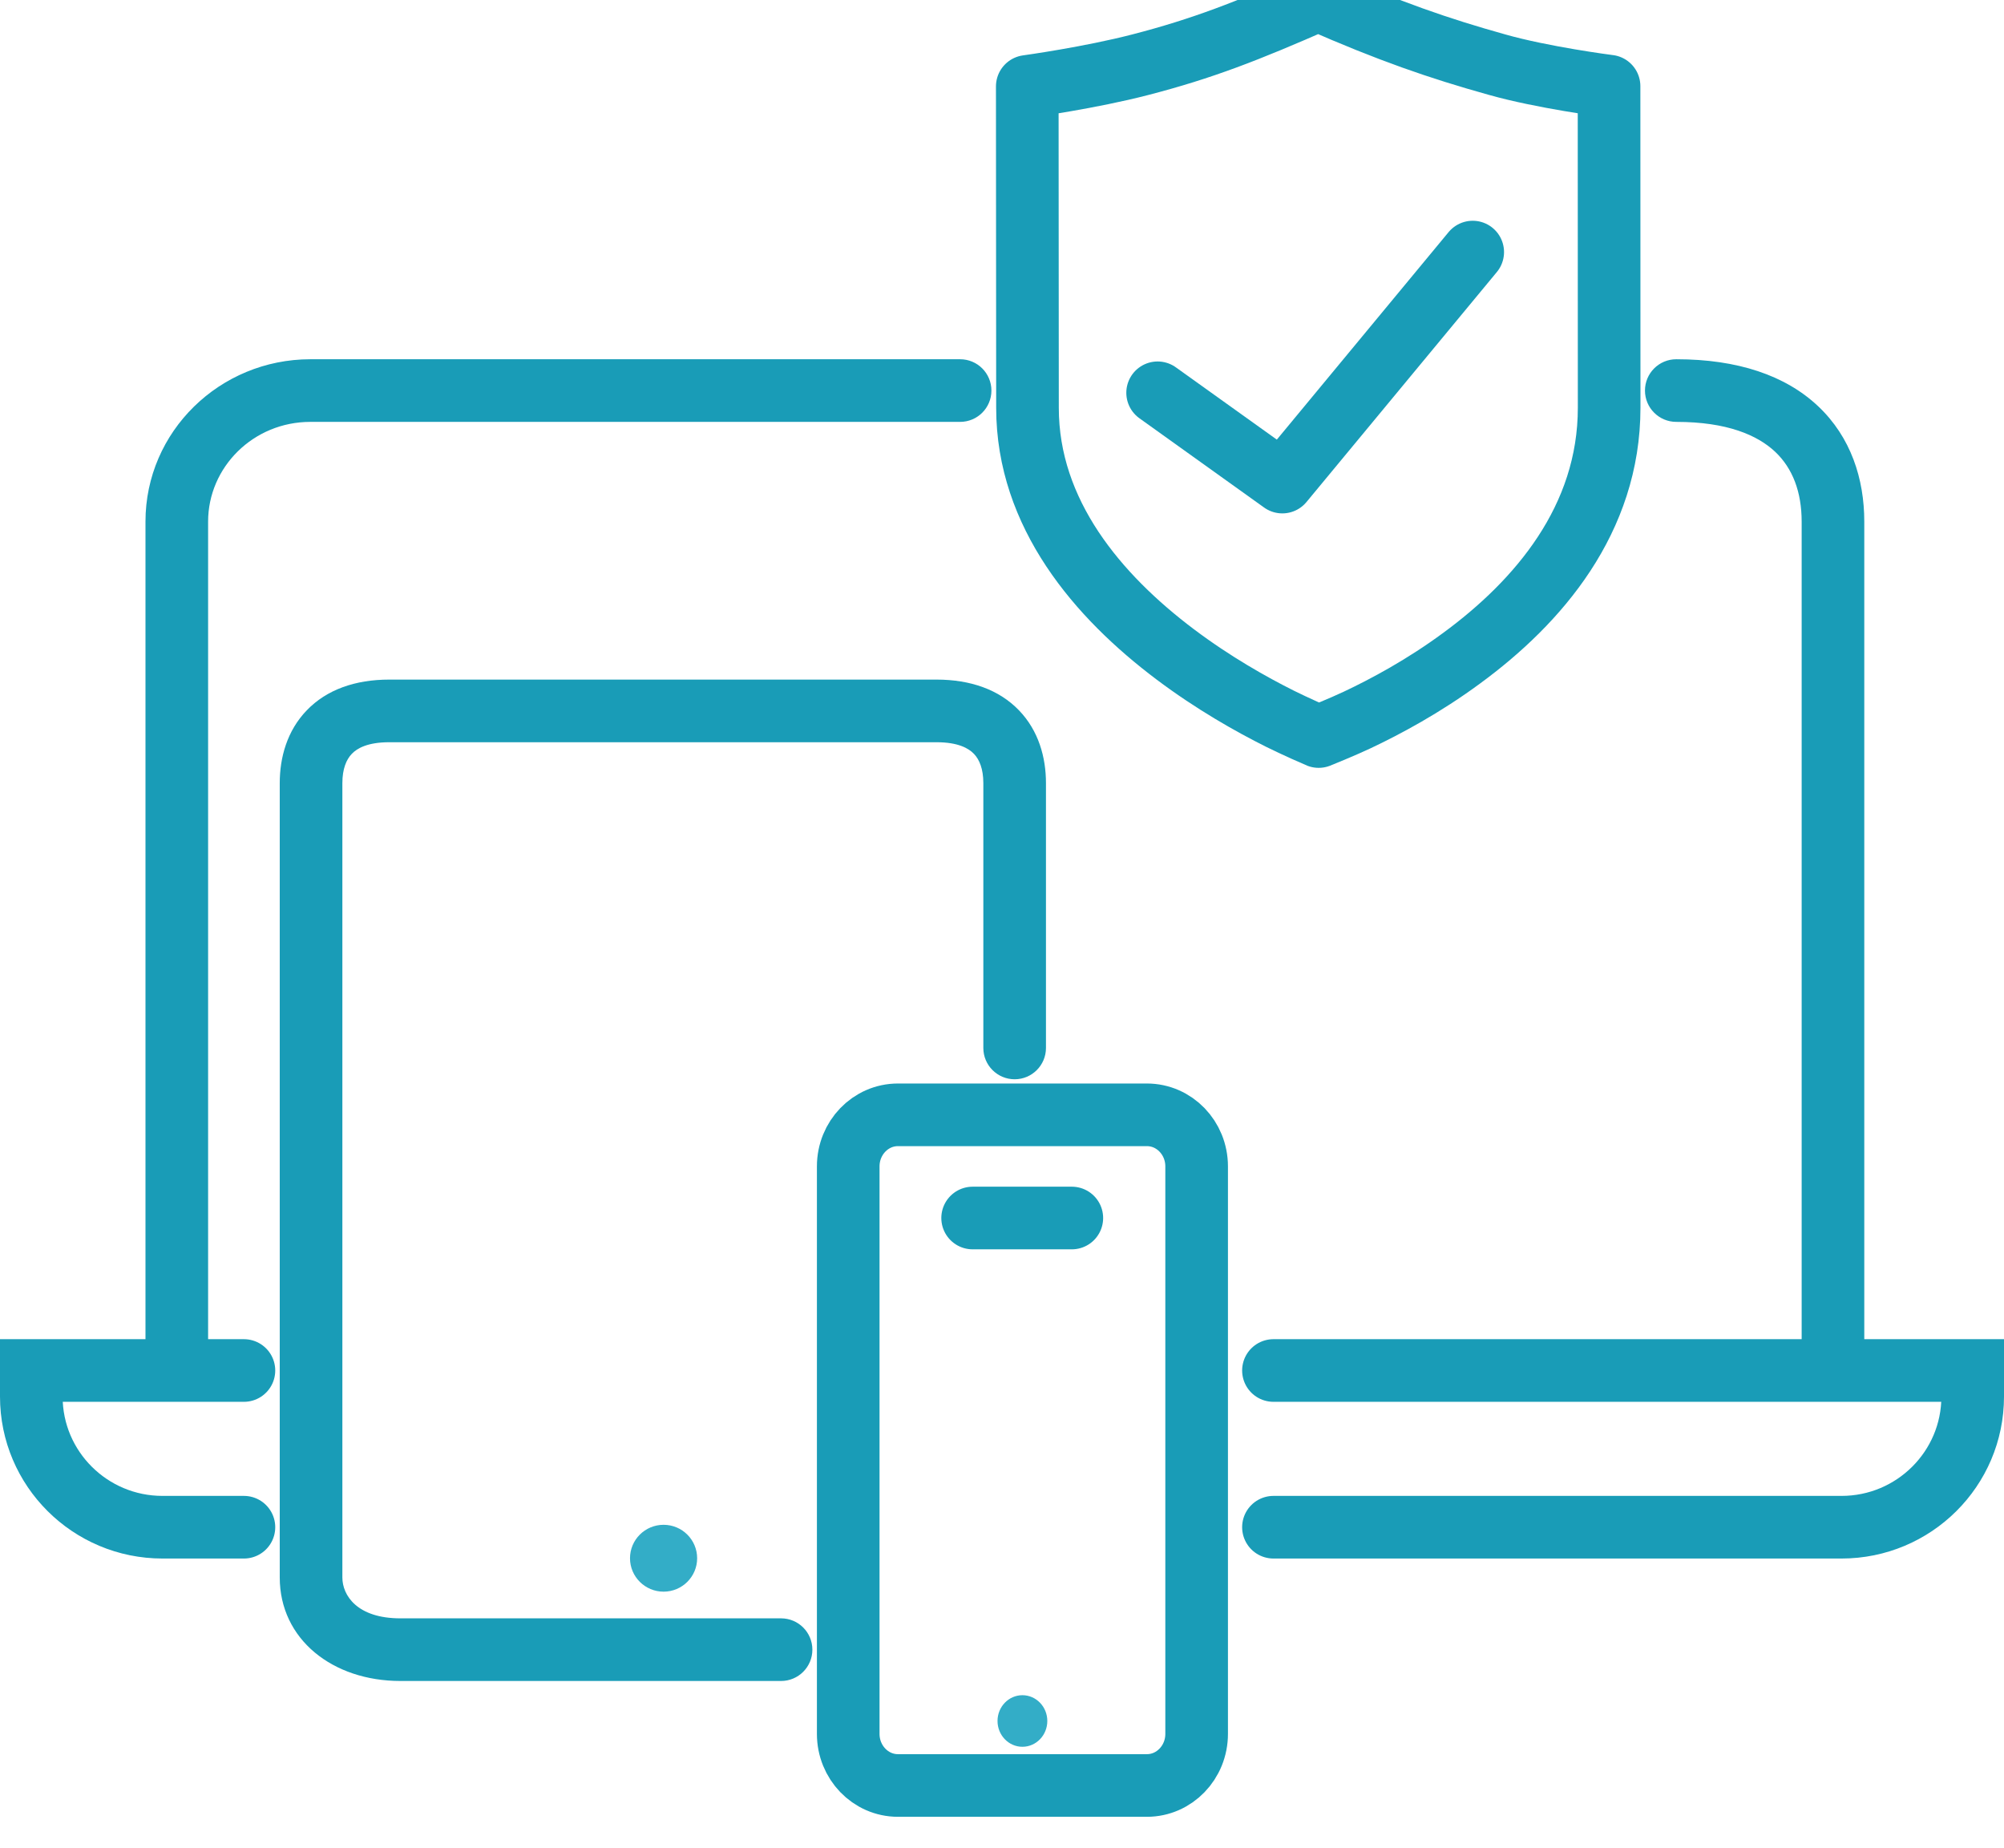
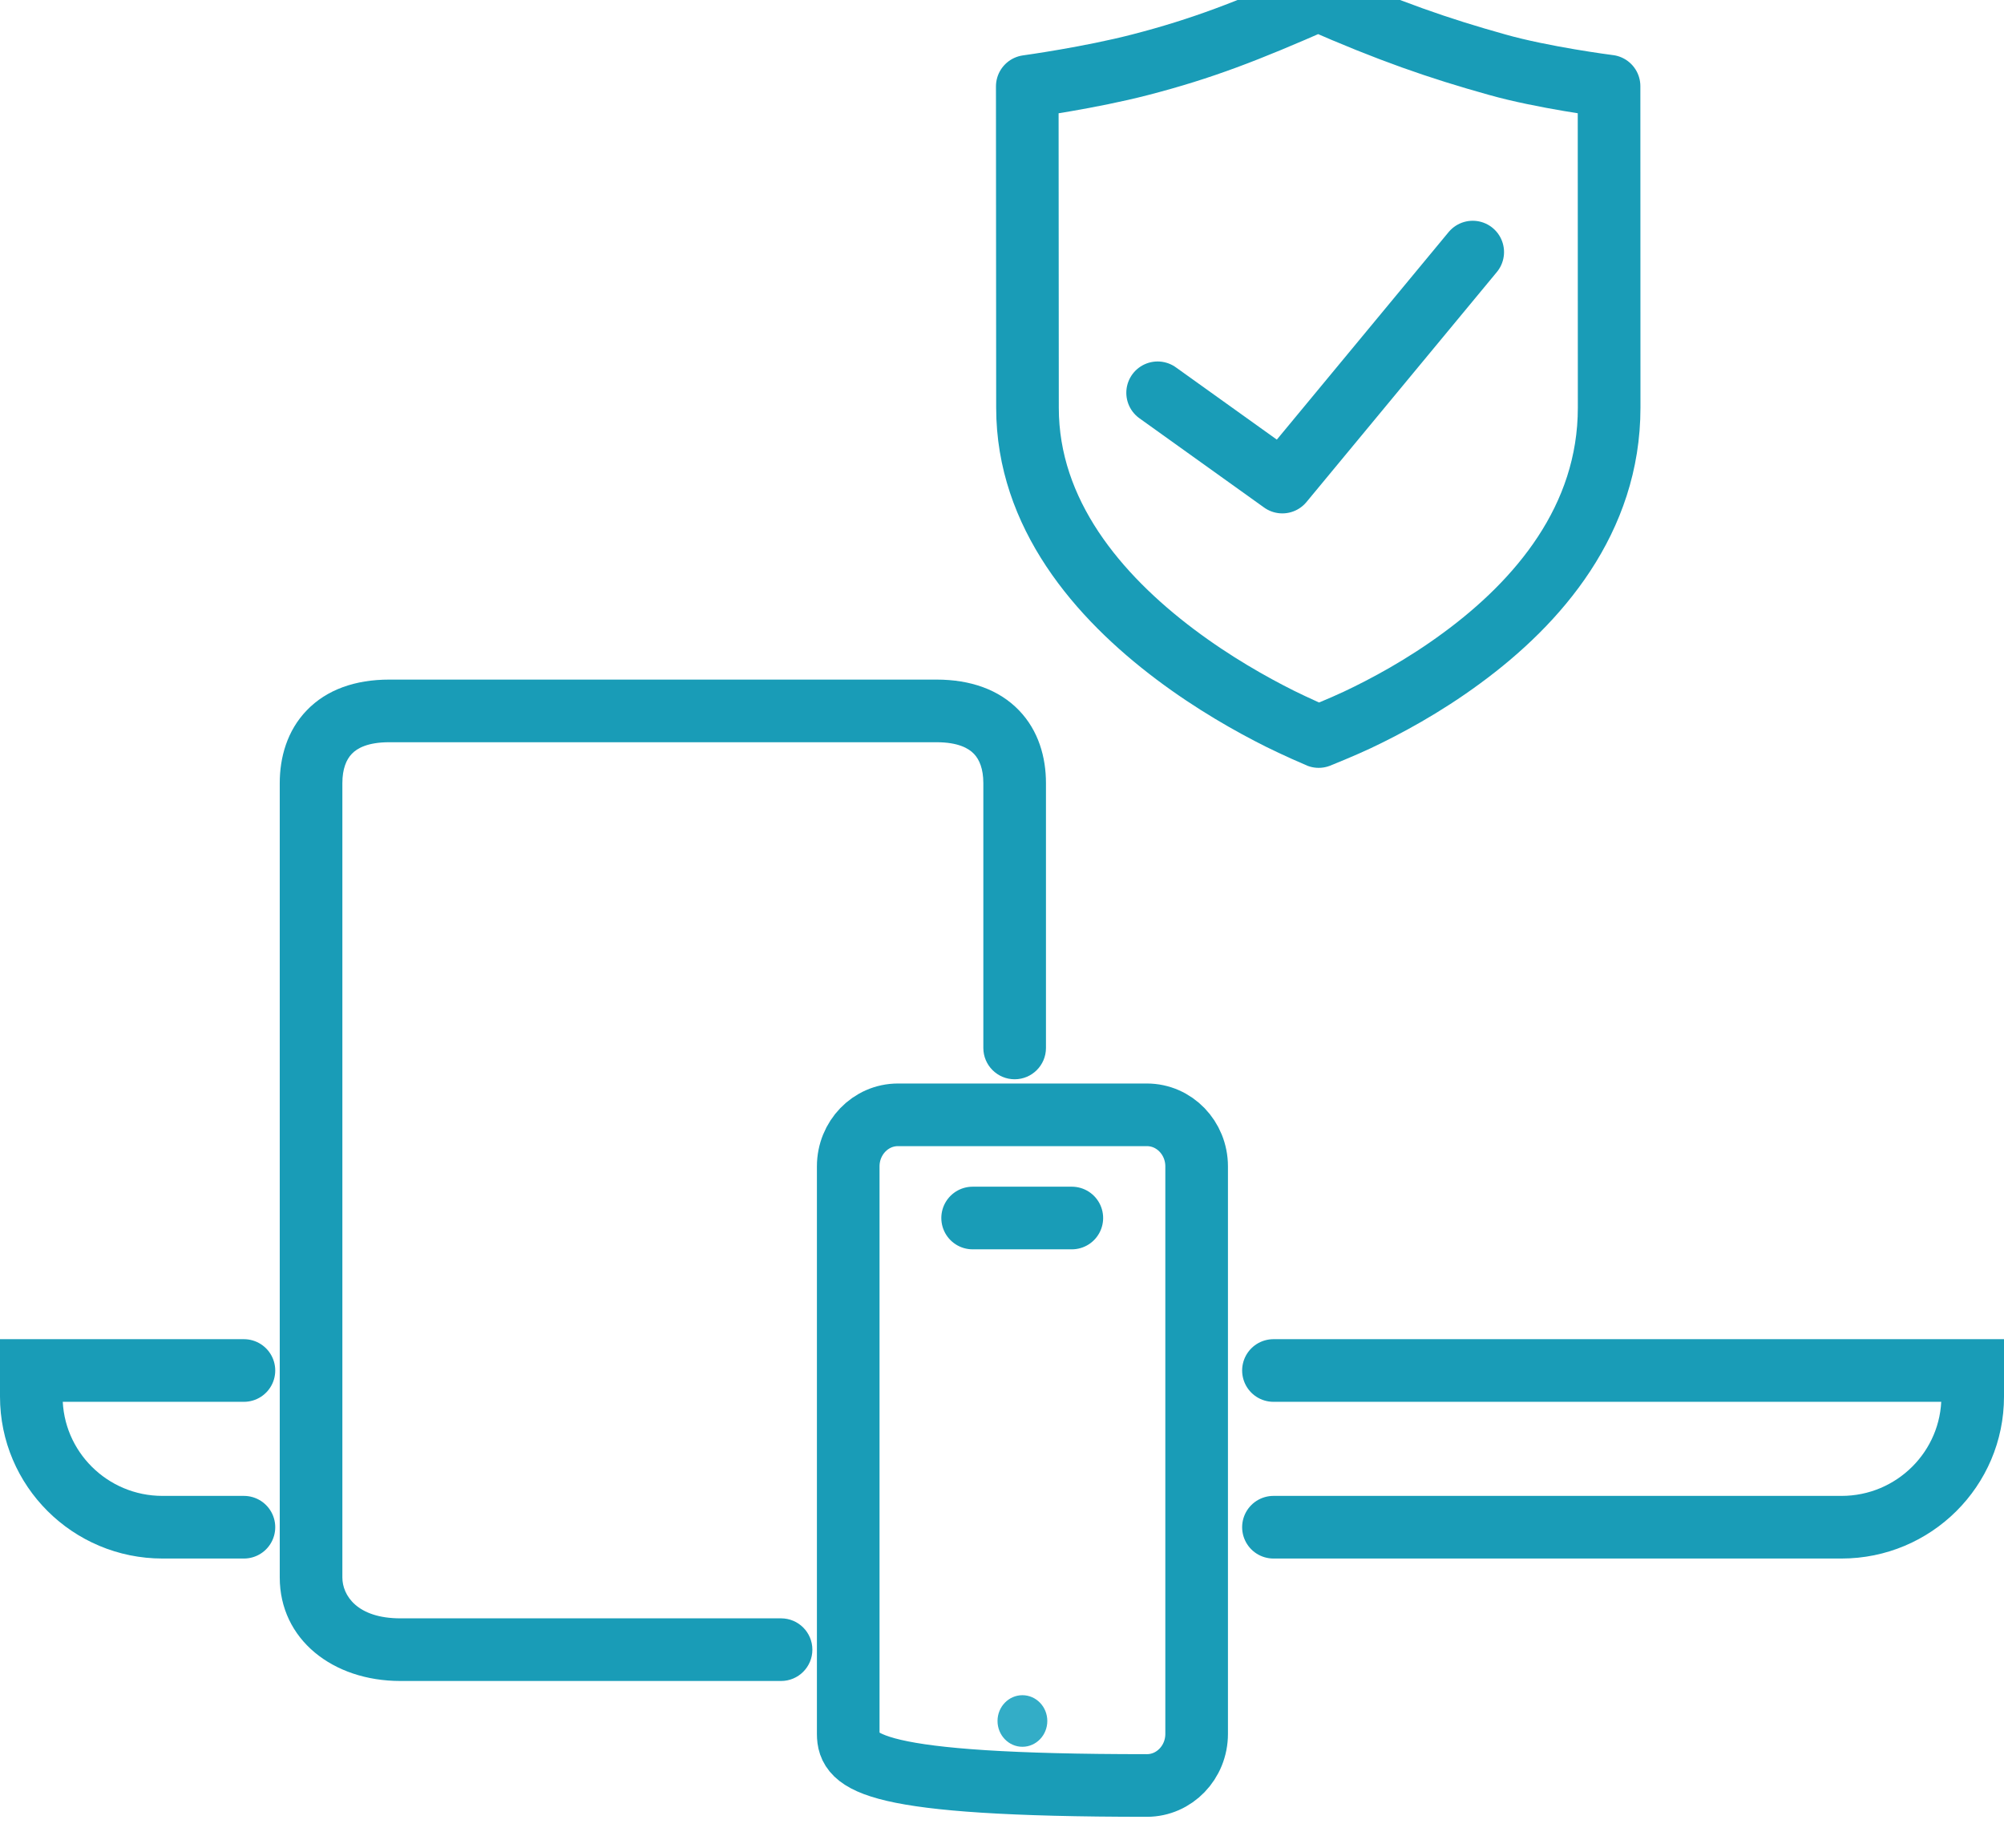
<svg xmlns="http://www.w3.org/2000/svg" width="64" height="59" viewBox="0 0 64 59" fill="none">
  <path d="M7.79 48.765H5.189C2.877 48.765 1 46.897 1 44.595V43.761H7.79M40.669 43.761H63V44.595C63 46.897 61.123 48.765 58.811 48.765H40.669" stroke="#199CB7" stroke-width="2" stroke-miterlimit="10" stroke-linecap="round" />
-   <path d="M53.534 11.471C52.982 11.471 52.534 11.918 52.534 12.471C52.534 13.023 52.982 13.471 53.534 13.471V11.471ZM30.662 13.471C31.215 13.471 31.662 13.023 31.662 12.471C31.662 11.918 31.215 11.471 30.662 11.471V13.471ZM59.538 43.78V16.656H57.538V43.78H59.538ZM59.538 16.656C59.538 15.294 59.112 13.958 58.062 12.969C57.018 11.985 55.489 11.471 53.534 11.471V13.471C55.153 13.471 56.127 13.894 56.691 14.425C57.249 14.951 57.538 15.707 57.538 16.656H59.538ZM9.911 11.471C7.023 11.471 4.646 13.775 4.646 16.656H6.646C6.646 14.916 8.091 13.471 9.911 13.471V11.471ZM4.646 16.656V43.78H6.646V16.656H4.646ZM30.662 11.471H9.911V13.471H30.662V11.471Z" fill="#199CB7" />
  <path d="M31.404 33.462C31.404 34.014 31.852 34.462 32.404 34.462C32.956 34.462 33.404 34.014 33.404 33.462H31.404ZM24.944 53.675C25.497 53.675 25.944 53.227 25.944 52.675C25.944 52.122 25.497 51.675 24.944 51.675V53.675ZM12.787 51.675C11.406 51.675 10.934 50.943 10.934 50.369H8.934C8.934 52.343 10.621 53.675 12.787 53.675V51.675ZM10.934 50.369V25.005H8.934V50.369H10.934ZM10.934 25.005C10.934 24.55 11.062 24.25 11.237 24.069C11.404 23.895 11.739 23.7 12.43 23.7V21.7C11.347 21.7 10.434 22.019 9.797 22.681C9.168 23.333 8.934 24.187 8.934 25.005H10.934ZM12.43 23.7H29.909V21.7H12.43V23.7ZM29.909 23.7C30.6 23.7 30.935 23.895 31.102 24.069C31.277 24.25 31.404 24.55 31.404 25.005H33.404C33.404 24.187 33.171 23.333 32.542 22.681C31.904 22.019 30.992 21.7 29.909 21.7V23.7ZM31.404 25.005V33.462H33.404V25.005H31.404ZM24.944 51.675H12.787V53.675H24.944V51.675Z" fill="#199CB7" />
-   <path d="M21.192 50.823C21.784 50.823 22.264 50.345 22.264 49.756C22.264 49.166 21.784 48.688 21.192 48.688C20.6 48.688 20.12 49.166 20.12 49.756C20.12 50.345 20.6 50.823 21.192 50.823Z" fill="#33ADC7" />
-   <path d="M36.626 57.012H28.678C27.8 57.012 27.089 56.274 27.089 55.364V37.244C27.089 36.334 27.8 35.597 28.678 35.597H36.626C37.505 35.597 38.216 36.334 38.216 37.244V55.364C38.216 56.274 37.505 57.012 36.626 57.012Z" stroke="#199CB7" stroke-width="2" stroke-miterlimit="10" />
+   <path d="M36.626 57.012C27.8 57.012 27.089 56.274 27.089 55.364V37.244C27.089 36.334 27.8 35.597 28.678 35.597H36.626C37.505 35.597 38.216 36.334 38.216 37.244V55.364C38.216 56.274 37.505 57.012 36.626 57.012Z" stroke="#199CB7" stroke-width="2" stroke-miterlimit="10" />
  <path d="M32.652 55.776C33.091 55.776 33.447 55.407 33.447 54.952C33.447 54.498 33.091 54.129 32.652 54.129C32.213 54.129 31.857 54.498 31.857 54.952C31.857 55.407 32.213 55.776 32.652 55.776Z" fill="#33ADC7" />
  <path d="M31.062 38.892H34.23" stroke="#199CB7" stroke-width="2" stroke-miterlimit="10" stroke-linecap="round" />
  <path d="M32.814 13.021C32.814 16.411 35.068 19.04 37.53 20.893C38.743 21.806 39.963 22.493 40.878 22.95C41.338 23.18 42.073 23.503 42.113 23.518C42.152 23.503 42.884 23.206 43.34 22.991C44.255 22.56 45.472 21.907 46.681 21.015C49.126 19.222 51.39 16.59 51.39 13.018L51.387 2.751C51.322 2.744 49.266 2.477 47.809 2.064C45.949 1.545 44.37 0.999 42.095 0C39.819 0.999 38.405 1.552 36.41 2.068C34.82 2.48 32.868 2.751 32.807 2.759V2.77L32.814 13.021Z" stroke="#199CB7" stroke-width="2" stroke-linecap="round" stroke-linejoin="round" />
  <path d="M36.97 12.542L40.953 15.393L47.033 8.049" stroke="#199CB7" stroke-width="2" stroke-linecap="round" stroke-linejoin="round" />
</svg>